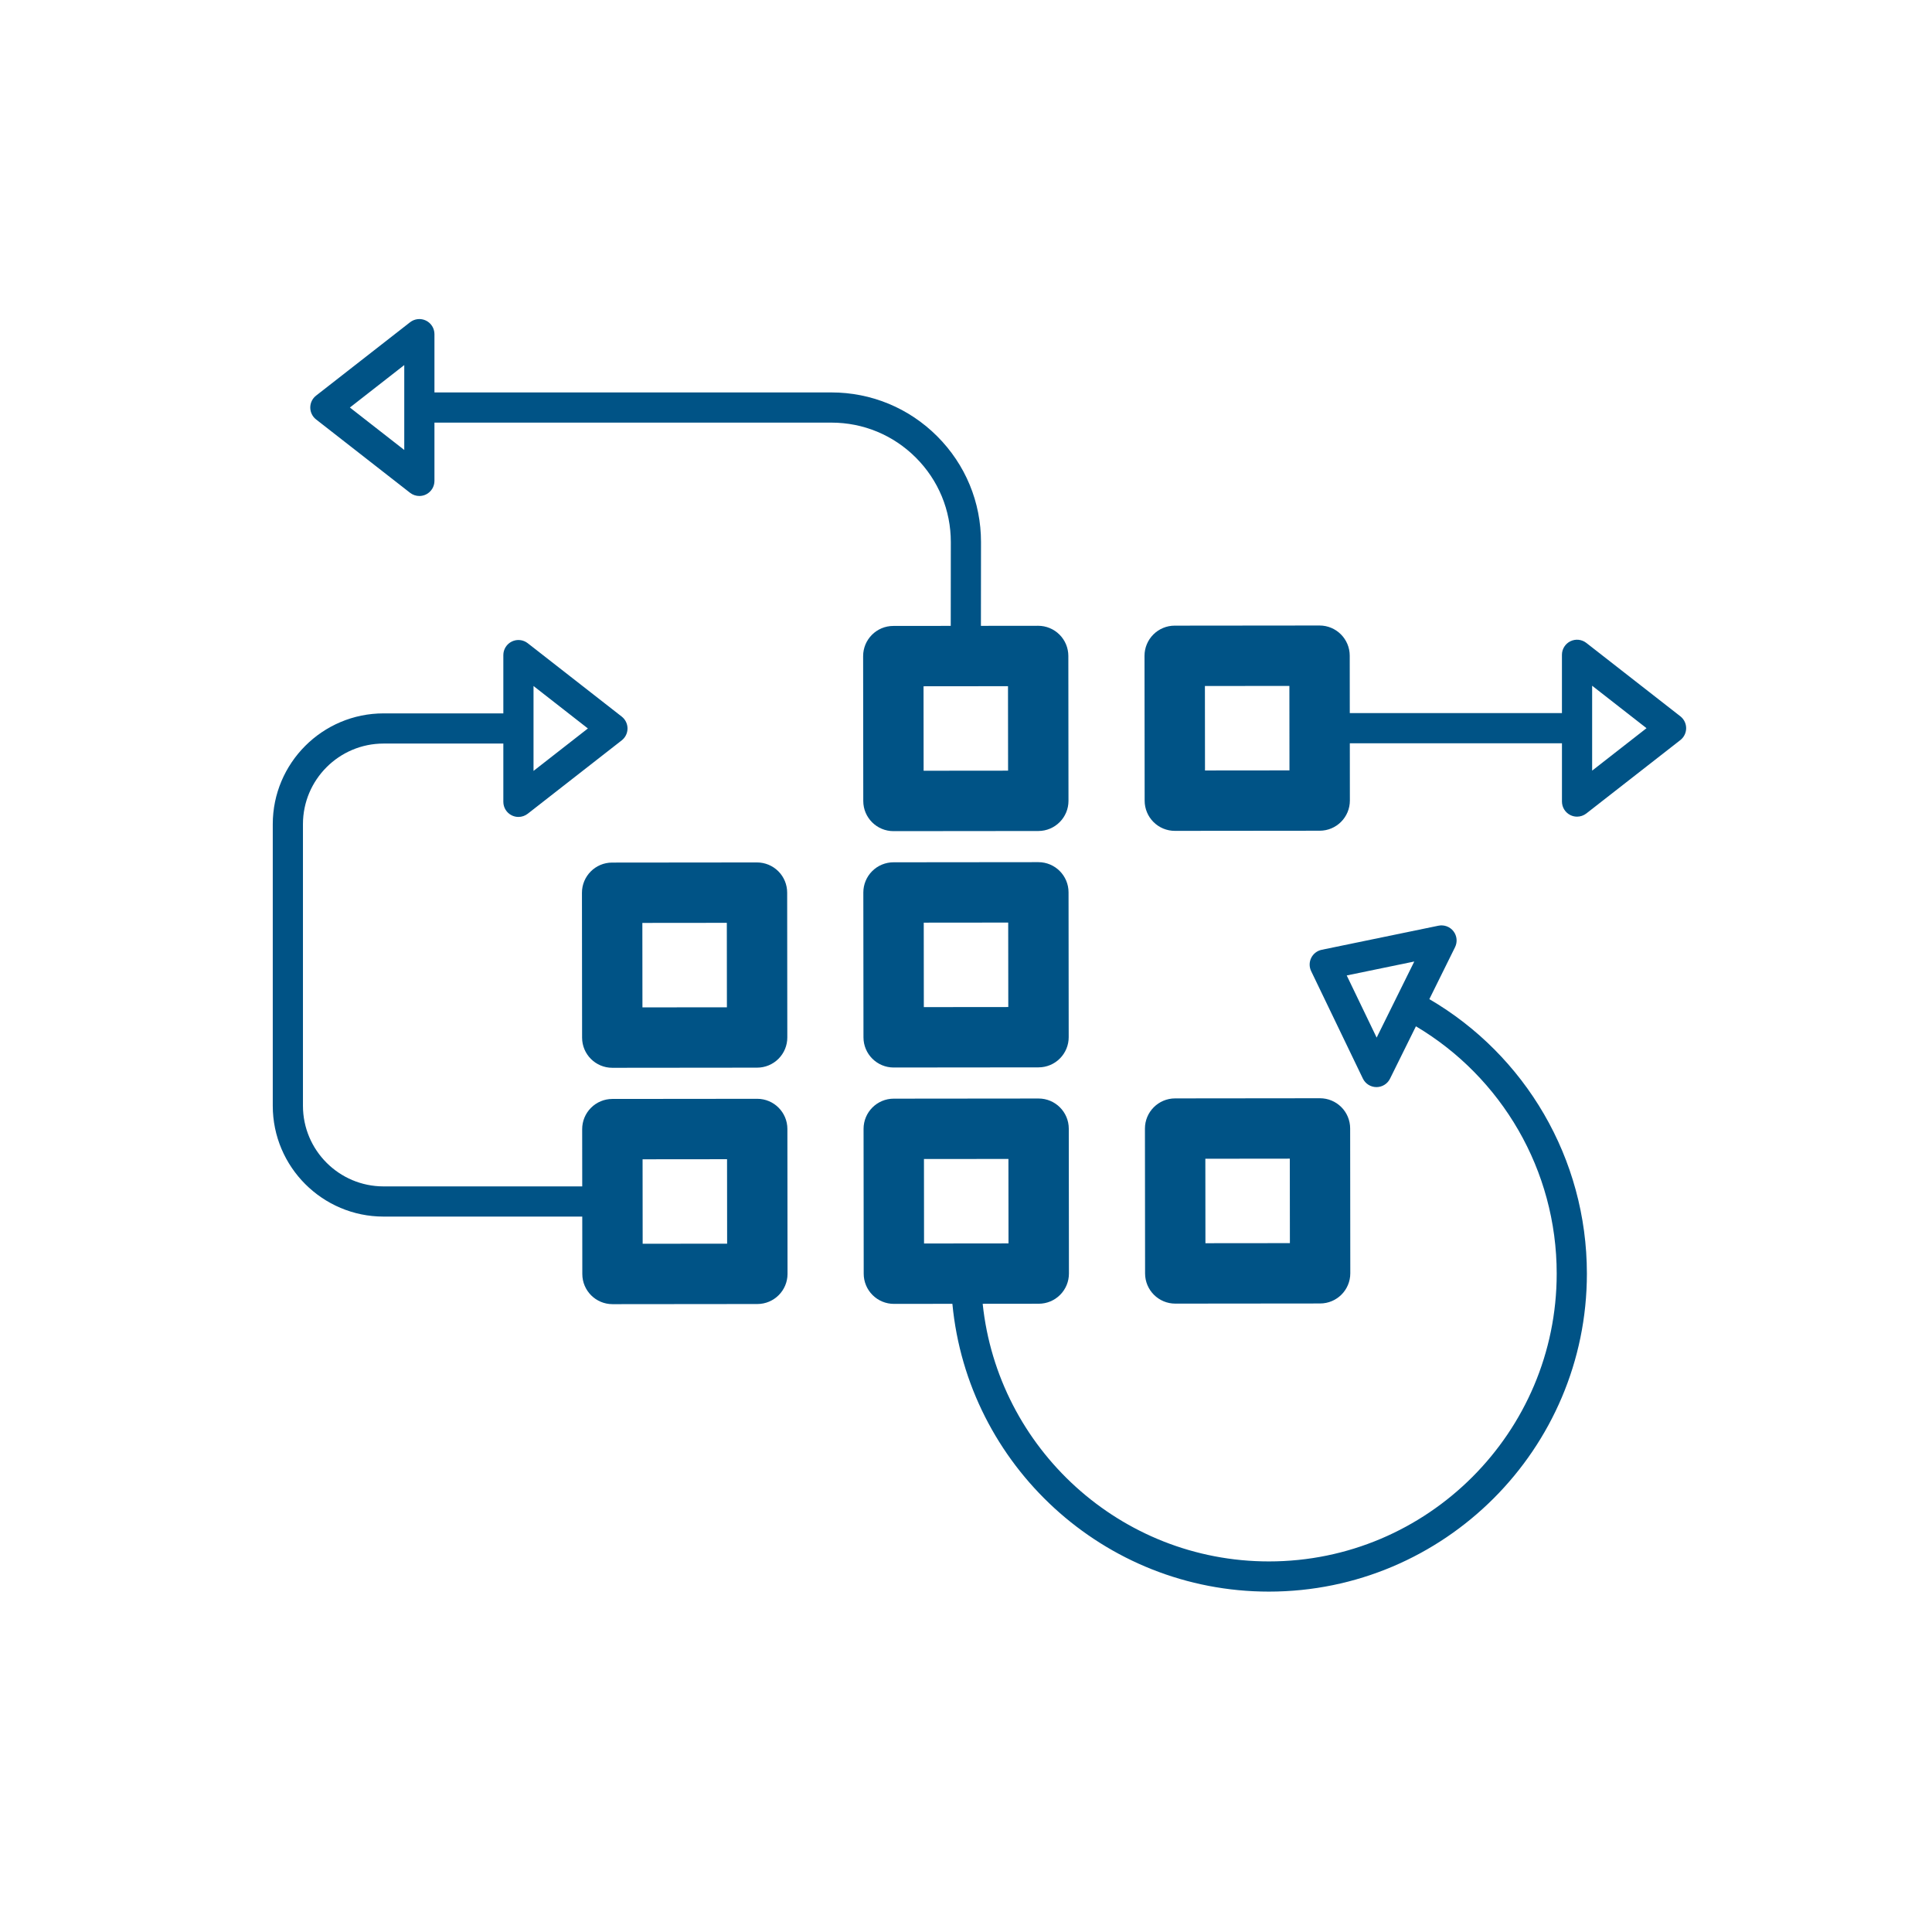
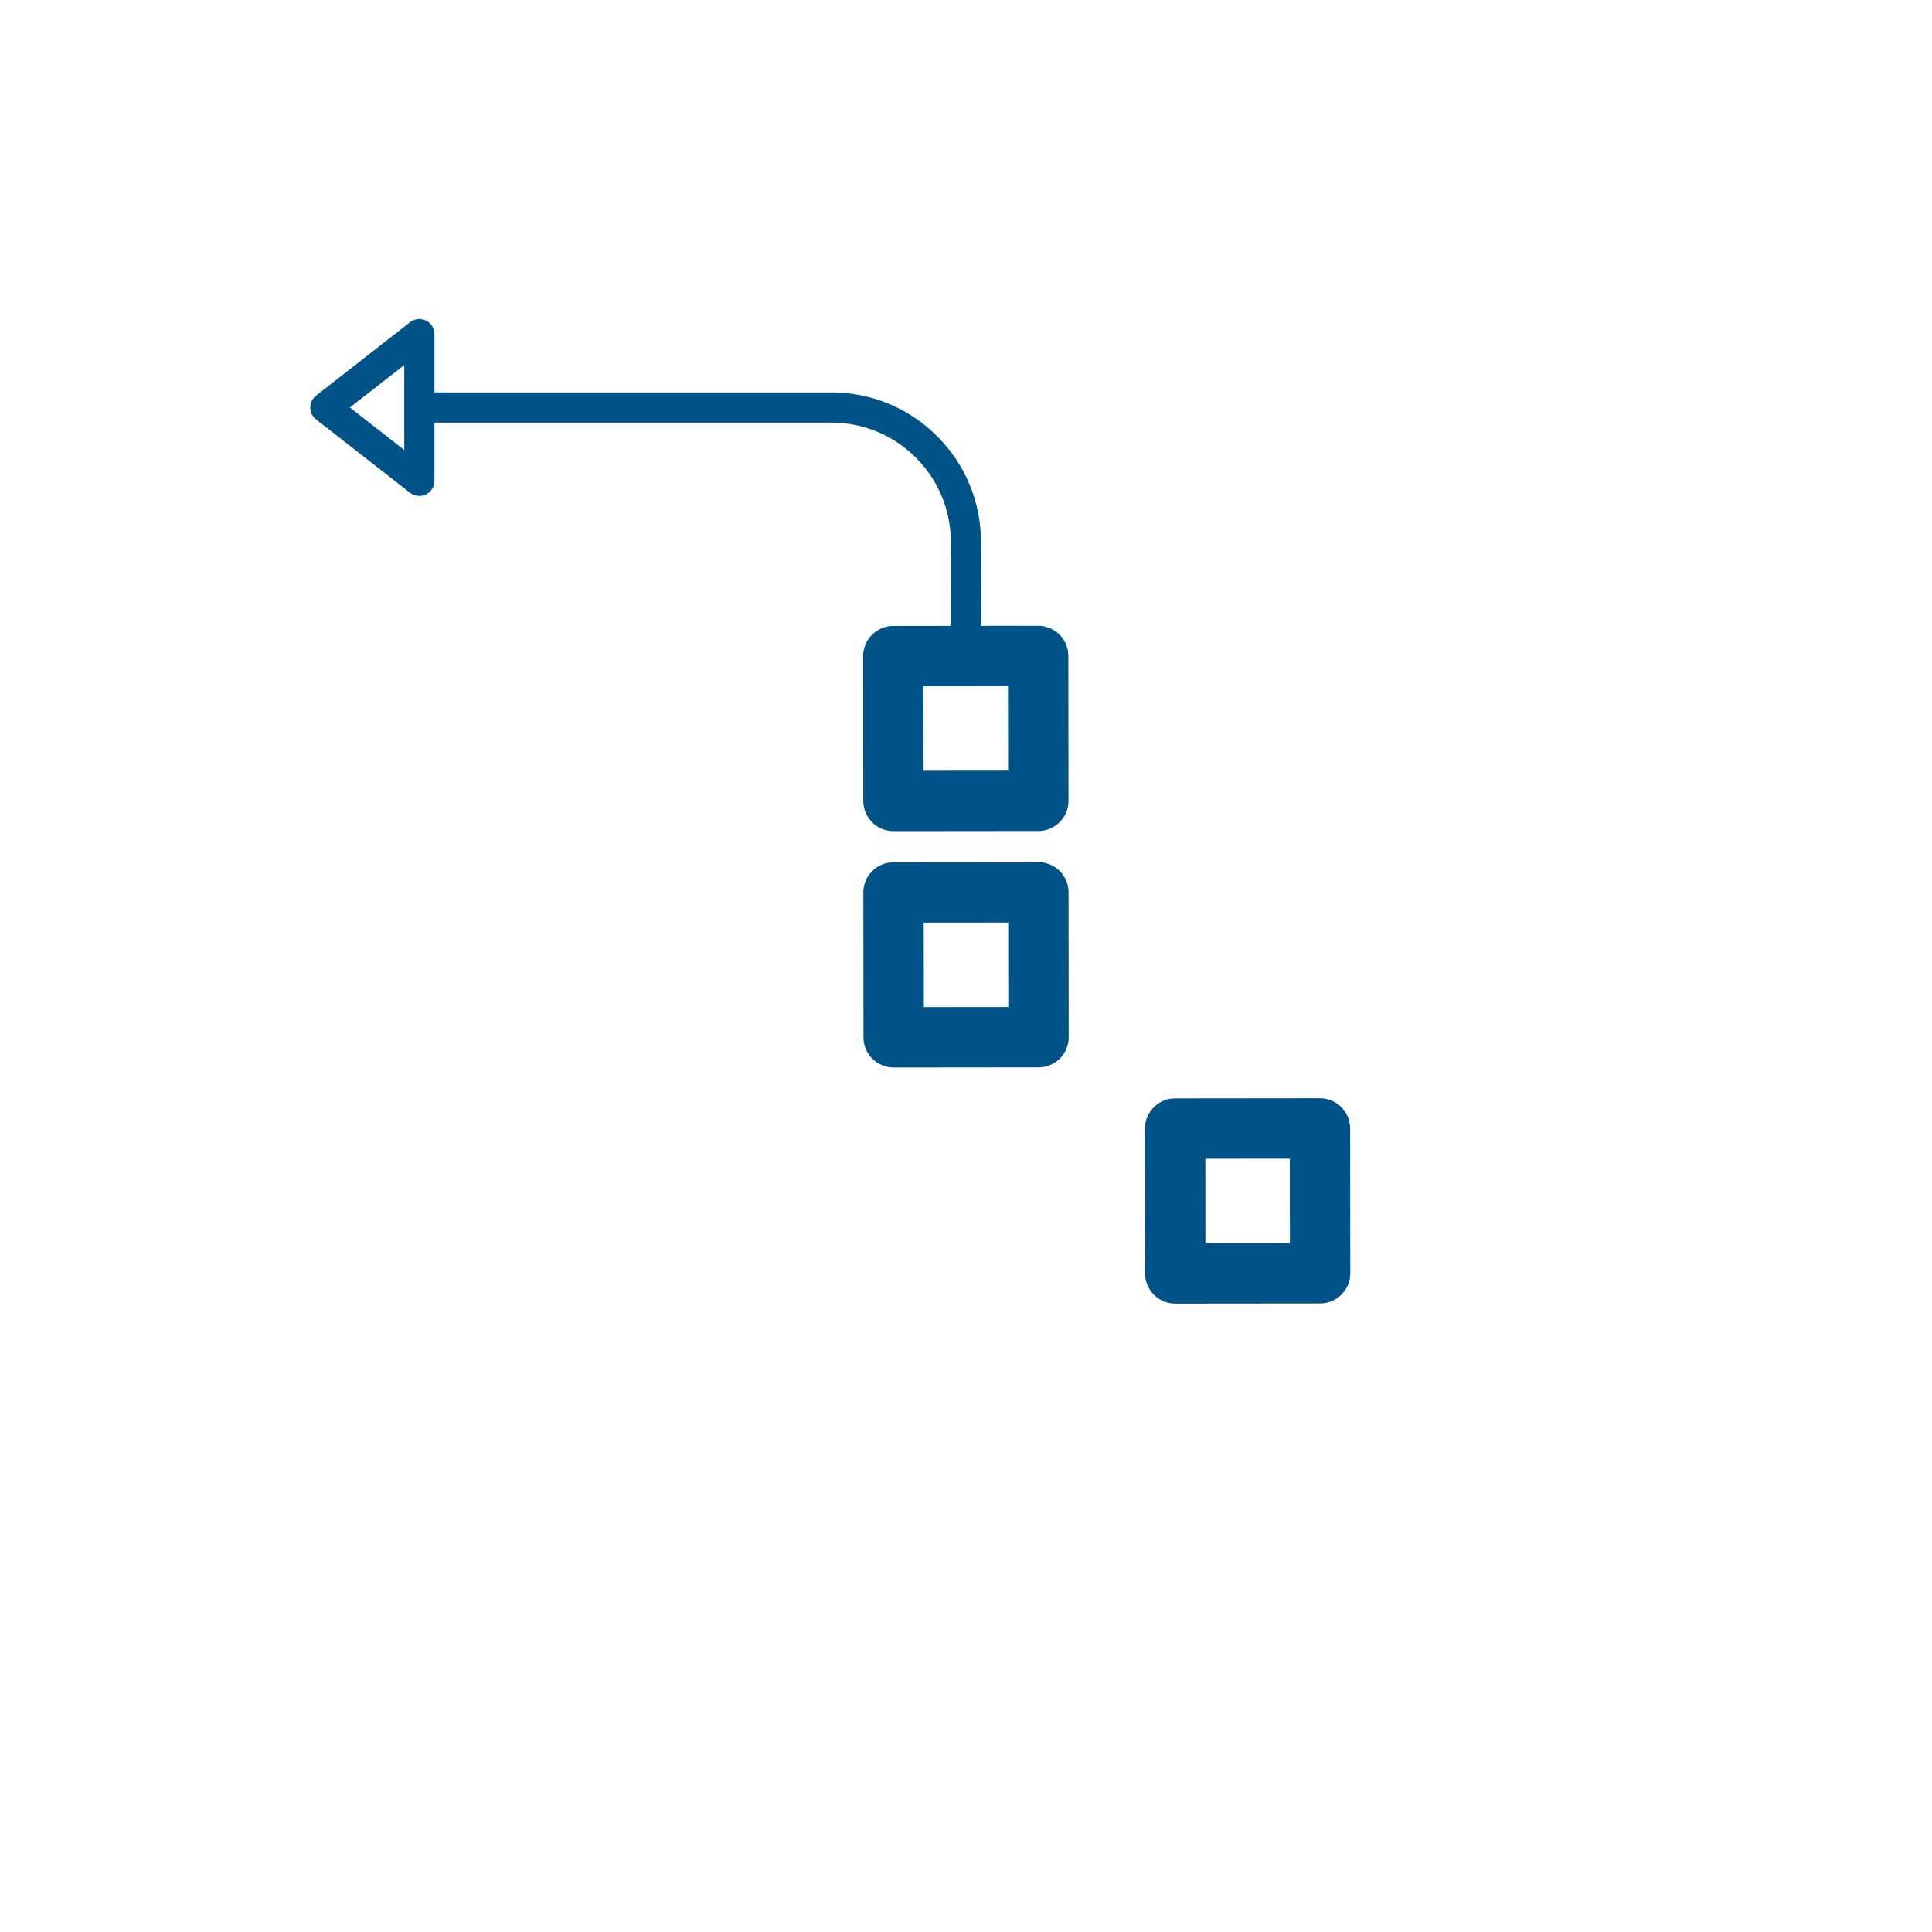
<svg xmlns="http://www.w3.org/2000/svg" version="1.1" id="Calque_1" x="0px" y="0px" viewBox="0 0 192 192" style="enable-background:new 0 0 192 192;" xml:space="preserve">
  <style type="text/css">
	.st0{fill:#005386;}
</style>
  <g>
    <path class="st0" d="M88.791,82.598c0.001,0,0.002,0,0.003,0l14.394-0.014c1.657-0.001,2.999-1.346,2.997-3.003l-0.014-14.394   c-0.001-0.795-0.317-1.559-0.881-2.121c-0.562-0.561-1.324-0.876-2.119-0.876c-0.001,0-0.002,0-0.003,0l-5.685,0.006l0.008-8.316   c0.003-3.974-1.542-7.711-4.352-10.522s-6.546-4.359-10.52-4.359H43.175v-5.792c0-0.573-0.327-1.097-0.842-1.348   c-0.515-0.251-1.128-0.187-1.581,0.166l-9.341,7.292c-0.364,0.284-0.577,0.72-0.577,1.182s0.213,0.898,0.577,1.183l9.341,7.292   c0.269,0.209,0.595,0.317,0.923,0.317c0.224,0,0.449-0.05,0.658-0.152c0.516-0.251,0.842-0.775,0.842-1.348v-5.792h39.444   c3.173,0,6.155,1.236,8.398,3.48s3.477,5.227,3.475,8.399l-0.008,8.321l-5.71,0.006c-1.657,0.001-2.999,1.346-2.997,3.003   l0.014,14.394C85.792,81.256,87.135,82.598,88.791,82.598z M40.175,44.717l-5.404-4.218l5.404-4.219V44.717z M100.174,68.193   l0.008,8.394l-8.394,0.008l-0.008-8.394L100.174,68.193z" />
    <path class="st0" d="M88.812,106.088c0.001,0,0.002,0,0.003,0l14.394-0.014c0.796-0.001,1.559-0.317,2.12-0.881   c0.562-0.563,0.878-1.326,0.877-2.122l-0.015-14.394c-0.002-1.656-1.345-2.997-3-2.997c-0.001,0-0.002,0-0.003,0l-14.394,0.014   c-0.795,0.001-1.559,0.317-2.121,0.881c-0.562,0.563-0.877,1.327-0.876,2.122l0.014,14.394   C85.813,104.747,87.156,106.088,88.812,106.088z M100.194,91.684l0.009,8.394l-8.394,0.008l-0.008-8.394L100.194,91.684z" />
-     <path class="st0" d="M57.834,88.725l0.014,14.394c0.001,1.656,1.344,2.997,3,2.997c0.001,0,0.002,0,0.003,0l14.394-0.014   c0.795-0.001,1.559-0.317,2.121-0.881s0.877-1.326,0.876-2.122l-0.014-14.394c-0.001-0.796-0.317-1.559-0.881-2.121   c-0.562-0.561-1.325-0.876-2.119-0.876c-0.001,0-0.002,0-0.003,0l-14.394,0.014C59.175,85.723,57.833,87.068,57.834,88.725z    M72.231,91.71l0.008,8.394l-8.394,0.008l-0.008-8.394L72.231,91.71z" />
    <path class="st0" d="M116.797,129.552c0.001,0,0.002,0,0.003,0l14.394-0.014c1.657-0.002,2.999-1.346,2.997-3.003l-0.014-14.395   c-0.001-0.796-0.317-1.559-0.881-2.12c-0.562-0.562-1.324-0.877-2.119-0.877c-0.001,0-0.002,0-0.003,0l-14.394,0.015   c-1.657,0.002-2.999,1.346-2.997,3.003l0.014,14.394C113.799,128.211,115.142,129.552,116.797,129.552z M128.18,115.146   l0.008,8.395l-8.394,0.008l-0.008-8.394L128.18,115.146z" />
-     <path class="st0" d="M75.25,109.198c-0.001,0-0.002,0-0.003,0l-14.394,0.014c-0.795,0.001-1.559,0.317-2.121,0.881   s-0.877,1.326-0.876,2.122l0.006,5.688H38.117c-4.417,0-8.01-3.594-8.01-8.011V81.904c0-4.417,3.593-8.01,8.01-8.01h11.904v5.792   c0,0.573,0.327,1.097,0.842,1.348c0.208,0.102,0.434,0.152,0.658,0.152c0.328,0,0.654-0.108,0.923-0.317l9.341-7.292   c0.364-0.284,0.577-0.72,0.577-1.182s-0.213-0.898-0.577-1.182l-9.341-7.292c-0.452-0.353-1.066-0.417-1.581-0.166   c-0.516,0.251-0.842,0.775-0.842,1.348v5.792H38.117c-6.071,0-11.01,4.939-11.01,11.01v27.987c0,6.071,4.939,11.011,11.01,11.011   h19.747l0.006,5.706c0.001,1.656,1.344,2.997,3,2.997c0.001,0,0.002,0,0.003,0l14.394-0.014c1.657-0.002,2.999-1.346,2.997-3.003   l-0.014-14.394C78.248,110.539,76.905,109.198,75.25,109.198z M53.021,68.176l5.403,4.218l-5.403,4.218V68.176z M63.867,123.603   l-0.008-8.394l8.394-0.008l0.008,8.394L63.867,123.603z" />
-     <path class="st0" d="M142.047,99.293l2.554-5.164c0.254-0.514,0.193-1.128-0.157-1.582c-0.35-0.454-0.929-0.667-1.49-0.553   l-11.605,2.395c-0.453,0.094-0.837,0.39-1.042,0.804s-0.207,0.899-0.007,1.315l5.14,10.677c0.249,0.517,0.771,0.847,1.344,0.85   c0.003,0,0.005,0,0.008,0c0.57,0,1.092-0.323,1.345-0.835l2.576-5.207c8.503,5.049,13.99,14.28,13.99,24.578   c0,15.771-12.83,28.601-28.601,28.601c-14.758,0-26.94-11.236-28.444-25.603l5.574-0.006c0.796-0.001,1.559-0.317,2.12-0.881   c0.562-0.563,0.878-1.326,0.877-2.122l-0.015-14.394c-0.002-1.656-1.345-2.997-3-2.997c-0.001,0-0.002,0-0.003,0l-14.394,0.014   c-1.657,0.002-2.999,1.346-2.997,3.003l0.014,14.395c0.001,0.796,0.317,1.559,0.881,2.12c0.562,0.562,1.325,0.877,2.119,0.877   c0.001,0,0.002,0,0.003,0l5.81-0.006c1.517,16.022,15.042,28.6,31.455,28.6c17.425,0,31.601-14.176,31.601-31.601   C157.701,115.114,151.556,104.845,142.047,99.293z M136.81,103.116l-2.974-6.177l6.714-1.385L136.81,103.116z M91.822,115.182   l8.394-0.008l0.009,8.394l-8.395,0.009L91.822,115.182z" />
-     <path class="st0" d="M166.989,71.184l-9.342-7.292c-0.452-0.352-1.064-0.417-1.581-0.166c-0.515,0.251-0.842,0.775-0.842,1.348   v5.792H134.14l-0.005-5.707c-0.002-1.656-1.345-2.997-3-2.997c-0.001,0-0.002,0-0.003,0l-14.395,0.014   c-0.796,0.001-1.559,0.317-2.12,0.881c-0.562,0.563-0.878,1.326-0.877,2.122l0.014,14.394c0.001,0.795,0.317,1.559,0.881,2.121   c0.562,0.561,1.324,0.876,2.119,0.876c0.001,0,0.002,0,0.003,0l14.395-0.014c1.657-0.001,2.999-1.346,2.997-3.003l-0.005-5.687   h21.082v5.792c0,0.573,0.327,1.097,0.842,1.348c0.209,0.102,0.435,0.152,0.658,0.152c0.328,0,0.654-0.108,0.923-0.317l9.342-7.292   c0.364-0.285,0.577-0.721,0.577-1.183S167.354,71.469,166.989,71.184z M119.751,76.568l-0.008-8.394l8.395-0.008l0.008,8.394   L119.751,76.568z M158.225,76.585v-8.437l5.404,4.218L158.225,76.585z" />
  </g>
</svg>